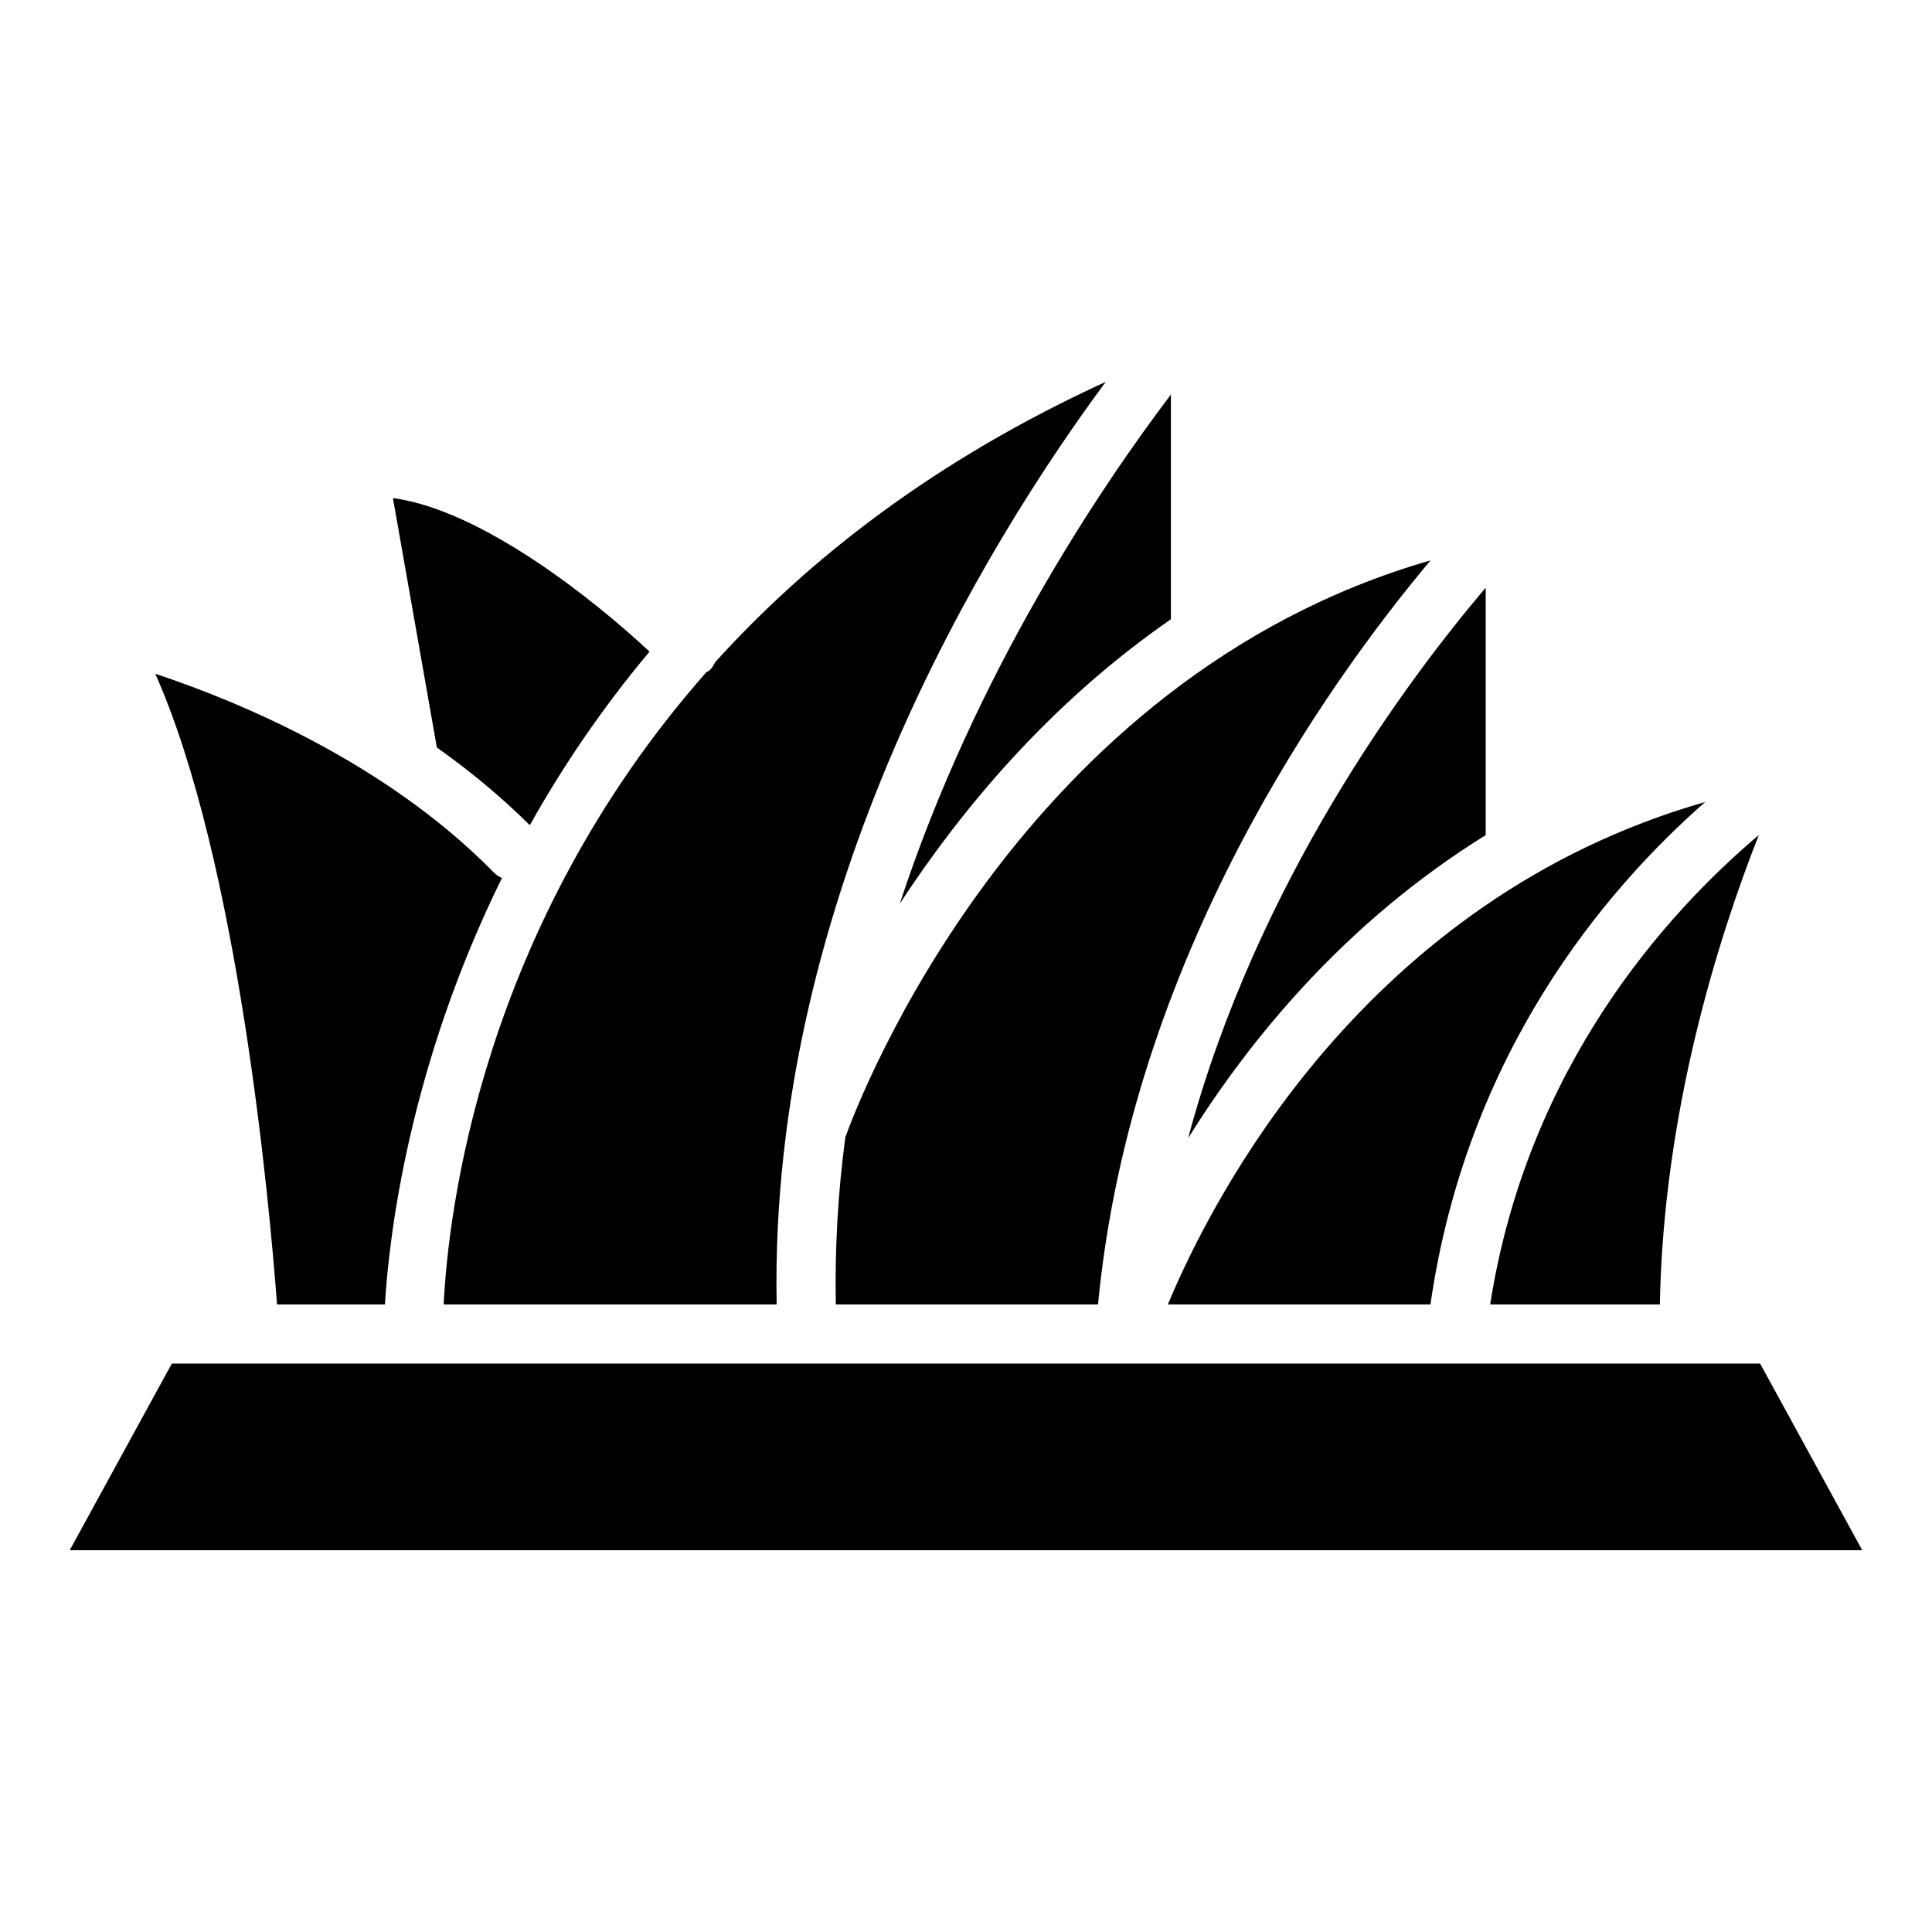
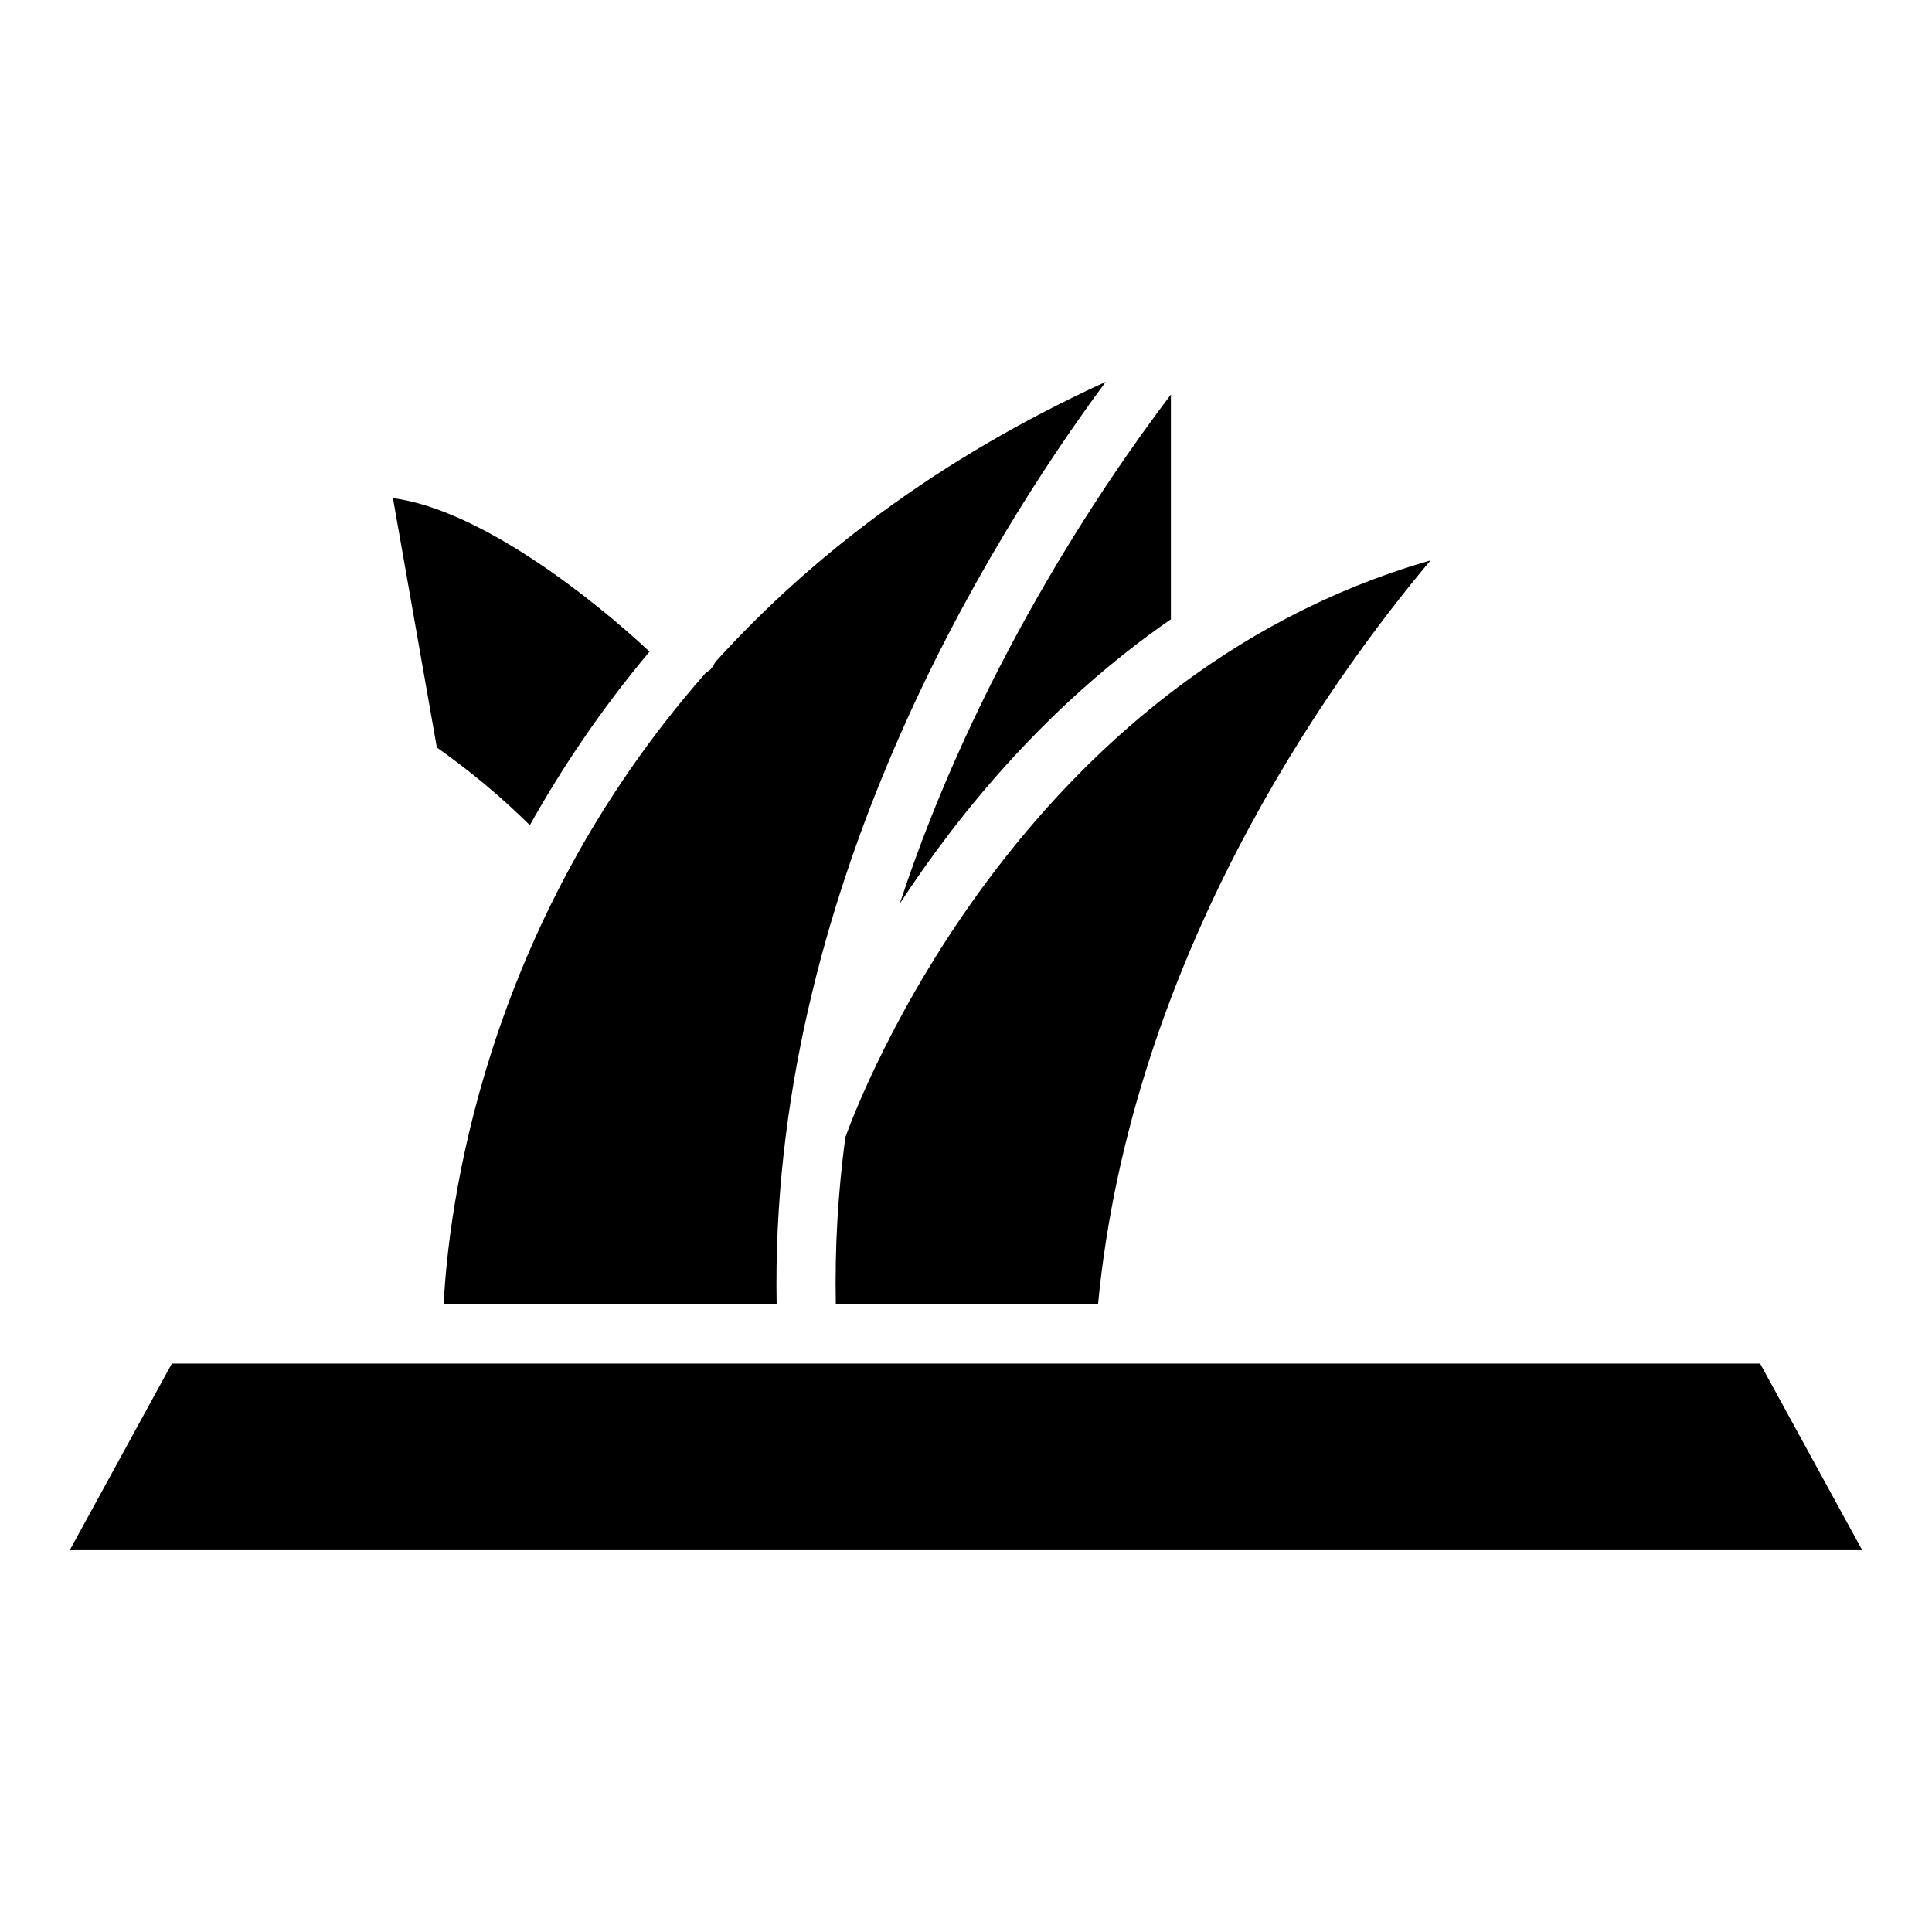
<svg xmlns="http://www.w3.org/2000/svg" fill="#000000" width="800px" height="800px" version="1.1" viewBox="144 144 512 512">
  <g>
-     <path d="m537.73 365.32v-65.582c-20.824 24.52-60.641 77.867-78.871 145.91 16.234-26.086 41.672-57.293 78.871-80.332z" />
    <path d="m368.03 445.37c-1.938 14.434-2.824 29.254-2.531 44.316h69.488c8.762-91.551 60.613-164.41 88.125-197.18-108.92 31.371-151.36 142.51-155.08 152.86z" />
-     <path d="m453.5 489.69h69.582c9.605-66.52 46.133-109.76 72.824-133.16-90.289 25.824-130.64 104.93-142.41 133.16z" />
    <path d="m454.3 308.11v-59.551c-18.551 24.473-51.688 73.574-71.855 134.93 16.184-24.773 39.605-53.055 71.855-75.379z" />
-     <path d="m538.91 489.69h44.973c0.91-50.82 15.336-96.766 26.219-124.4-24.492 20.711-61.32 61.391-71.191 124.4z" />
    <path d="m610.45 505.36h-420.91l-27.055 49.453h475.02z" />
-     <path d="m246.01 489.69c1.062-17.672 6.227-62.75 31.008-113-0.75-0.375-1.492-0.797-2.109-1.434-28.633-29.188-67.504-45.309-89.754-52.699 22.043 49.605 30.266 140.5 32.262 167.13z" />
    <path d="m349.82 489.69c-2.074-108.77 55.879-202.17 87.215-244.5-45.082 20.637-78.578 46.742-103.5 74.289-0.375 0.734-0.781 1.461-1.402 2.07-0.297 0.293-0.676 0.422-1.004 0.656-59.723 67.773-68.371 143.33-69.555 167.49z" />
    <path d="m284.41 362.69c8.543-15.27 18.98-30.797 31.719-46.004-14.918-13.938-44.664-37.594-67.996-40.684l11.637 66.094c8.527 6.023 16.863 12.879 24.641 20.594z" />
  </g>
</svg>